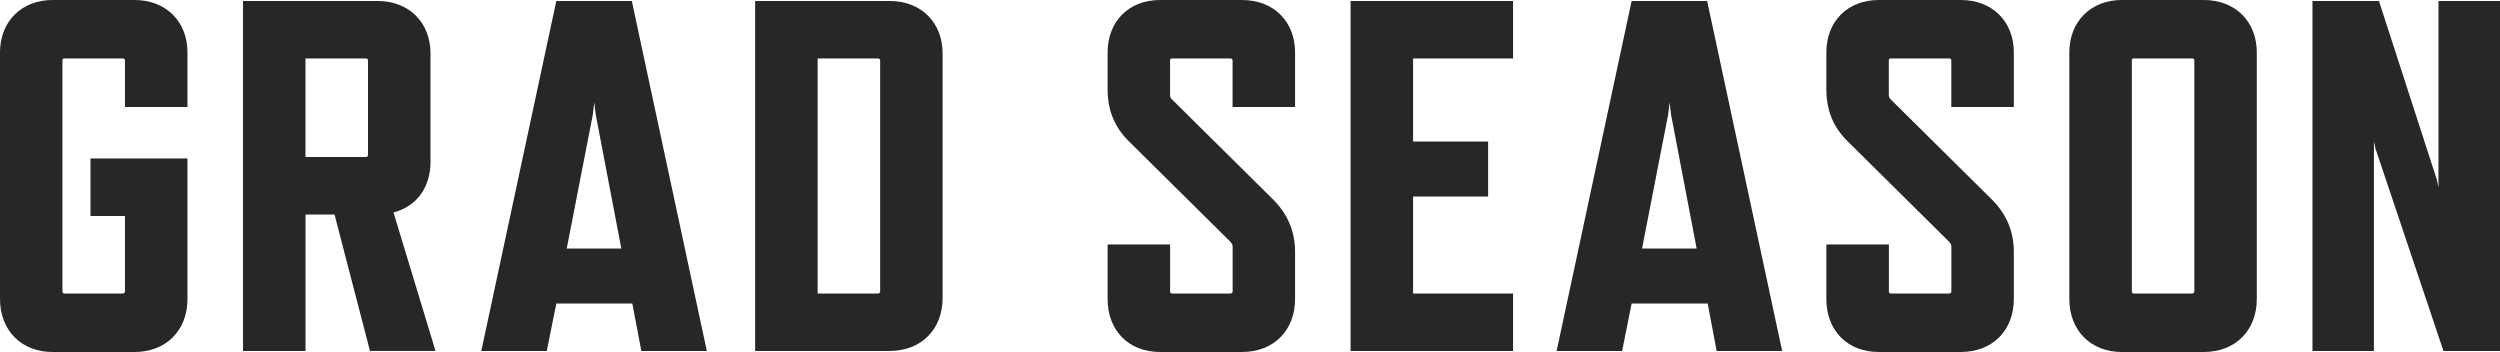
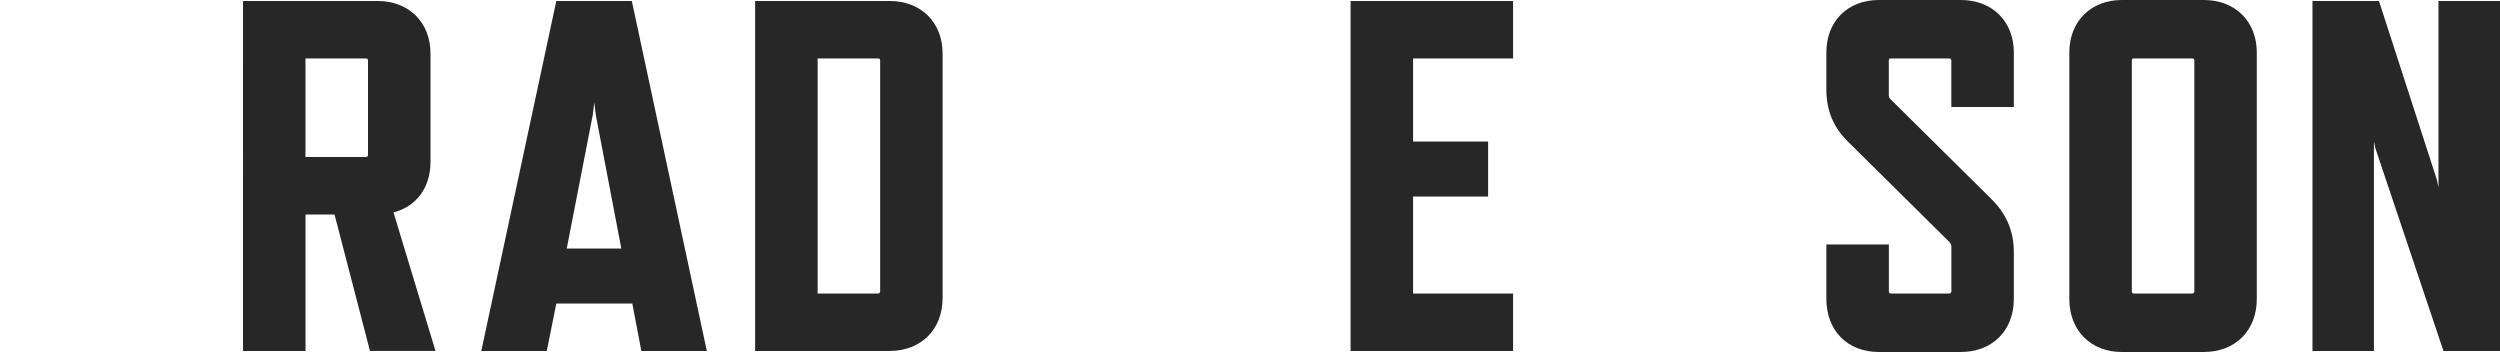
<svg xmlns="http://www.w3.org/2000/svg" version="1.1" viewBox="0 0 409.53 57.66">
  <defs>
    <style>
      .cls-1 {
        fill: #282728;
      }
    </style>
  </defs>
  <g>
    <g id="Layer_1">
      <g>
-         <path class="cls-1" d="M22.03,57.66h-13.43c-5.08,0-8.6-3.52-8.6-8.68V8.6C0,3.52,3.52,0,8.6,0h13.43c5.16,0,8.68,3.52,8.68,8.6v8.93h-10.24v-7.62c0-.25-.16-.33-.33-.33h-9.58c-.25,0-.33.08-.33.33v37.84c0,.16.08.33.33.33h9.58c.16,0,.33-.16.33-.33v-12.37h-5.65v-9.42h15.89v23.02c0,5.16-3.52,8.68-8.68,8.68Z" />
        <path class="cls-1" d="M60.61,57.5l-5.81-22.36h-4.75v22.36h-10.24V.16h22.03c5.16,0,8.68,3.52,8.68,8.6v17.77c0,4.18-2.29,7.29-6.06,8.27l6.88,22.69h-10.73ZM50.04,25.72h9.91c.16,0,.33-.08.33-.33v-15.48c0-.25-.16-.33-.33-.33h-9.91v16.14Z" />
        <path class="cls-1" d="M103.58,49.72h-12.45l-1.56,7.78h-10.73L91.13.16h12.37l12.29,57.34h-10.73l-1.48-7.78ZM101.78,40.71l-4.18-21.87-.25-2.05-.25,2.05-4.26,21.87h8.93Z" />
        <path class="cls-1" d="M145.73,57.5h-22.03V.16h22.03c5.16,0,8.68,3.52,8.68,8.6v40.05c0,5.16-3.52,8.68-8.68,8.68ZM144.18,47.75V9.91c0-.25-.16-.33-.33-.33h-9.91v38.5h9.91c.16,0,.33-.16.33-.33Z" />
-         <path class="cls-1" d="M201.59,39.64l-16.55-16.38c-2.38-2.29-3.6-5.08-3.6-8.6v-6.06c0-5.08,3.44-8.6,8.6-8.6h13.43c5.16,0,8.68,3.52,8.68,8.6v8.93h-10.24v-7.62c0-.25-.16-.33-.33-.33h-9.58c-.25,0-.33.08-.33.33v5.65c0,.33.08.49.33.74l16.55,16.38c2.29,2.29,3.6,5.08,3.6,8.6v7.7c0,5.16-3.52,8.68-8.68,8.68h-13.43c-5.16,0-8.6-3.52-8.6-8.68v-8.93h10.24v7.7c0,.16.08.33.33.33h9.58c.16,0,.33-.16.33-.33v-7.37c0-.33-.16-.49-.33-.74Z" />
        <path class="cls-1" d="M221.24,57.5V.16h26.62v9.42h-16.38v13.6h12.29v9.01h-12.29v15.89h16.38v9.42h-26.62Z" />
-         <path class="cls-1" d="M279.73,49.72h-12.45l-1.56,7.78h-10.73L267.28.16h12.37l12.29,57.34h-10.73l-1.47-7.78ZM277.93,40.71l-4.18-21.87-.25-2.05-.25,2.05-4.26,21.87h8.93Z" />
        <path class="cls-1" d="M319.33,39.64l-16.55-16.38c-2.38-2.29-3.6-5.08-3.6-8.6v-6.06c0-5.08,3.44-8.6,8.6-8.6h13.43c5.16,0,8.68,3.52,8.68,8.6v8.93h-10.24v-7.62c0-.25-.16-.33-.33-.33h-9.58c-.25,0-.33.08-.33.33v5.65c0,.33.08.49.33.74l16.55,16.38c2.29,2.29,3.6,5.08,3.6,8.6v7.7c0,5.16-3.52,8.68-8.68,8.68h-13.43c-5.16,0-8.6-3.52-8.6-8.68v-8.93h10.24v7.7c0,.16.08.33.33.33h9.58c.16,0,.33-.16.33-.33v-7.37c0-.33-.16-.49-.33-.74Z" />
        <path class="cls-1" d="M361.01,57.66h-13.43c-5.08,0-8.6-3.52-8.6-8.68V8.6c0-5.08,3.52-8.6,8.6-8.6h13.43c5.16,0,8.68,3.52,8.68,8.6v40.38c0,5.16-3.52,8.68-8.68,8.68ZM359.13,9.58h-9.58c-.25,0-.33.08-.33.33v37.84c0,.16.08.33.33.33h9.58c.16,0,.33-.16.33-.33V9.91c0-.25-.16-.33-.33-.33Z" />
        <path class="cls-1" d="M400.27,57.5l-11.14-33.17-.25-1.15v34.32h-10.07V.16h10.89l9.5,29.32.25,1.23V.16h10.08v57.34h-9.26Z" />
      </g>
    </g>
  </g>
</svg>